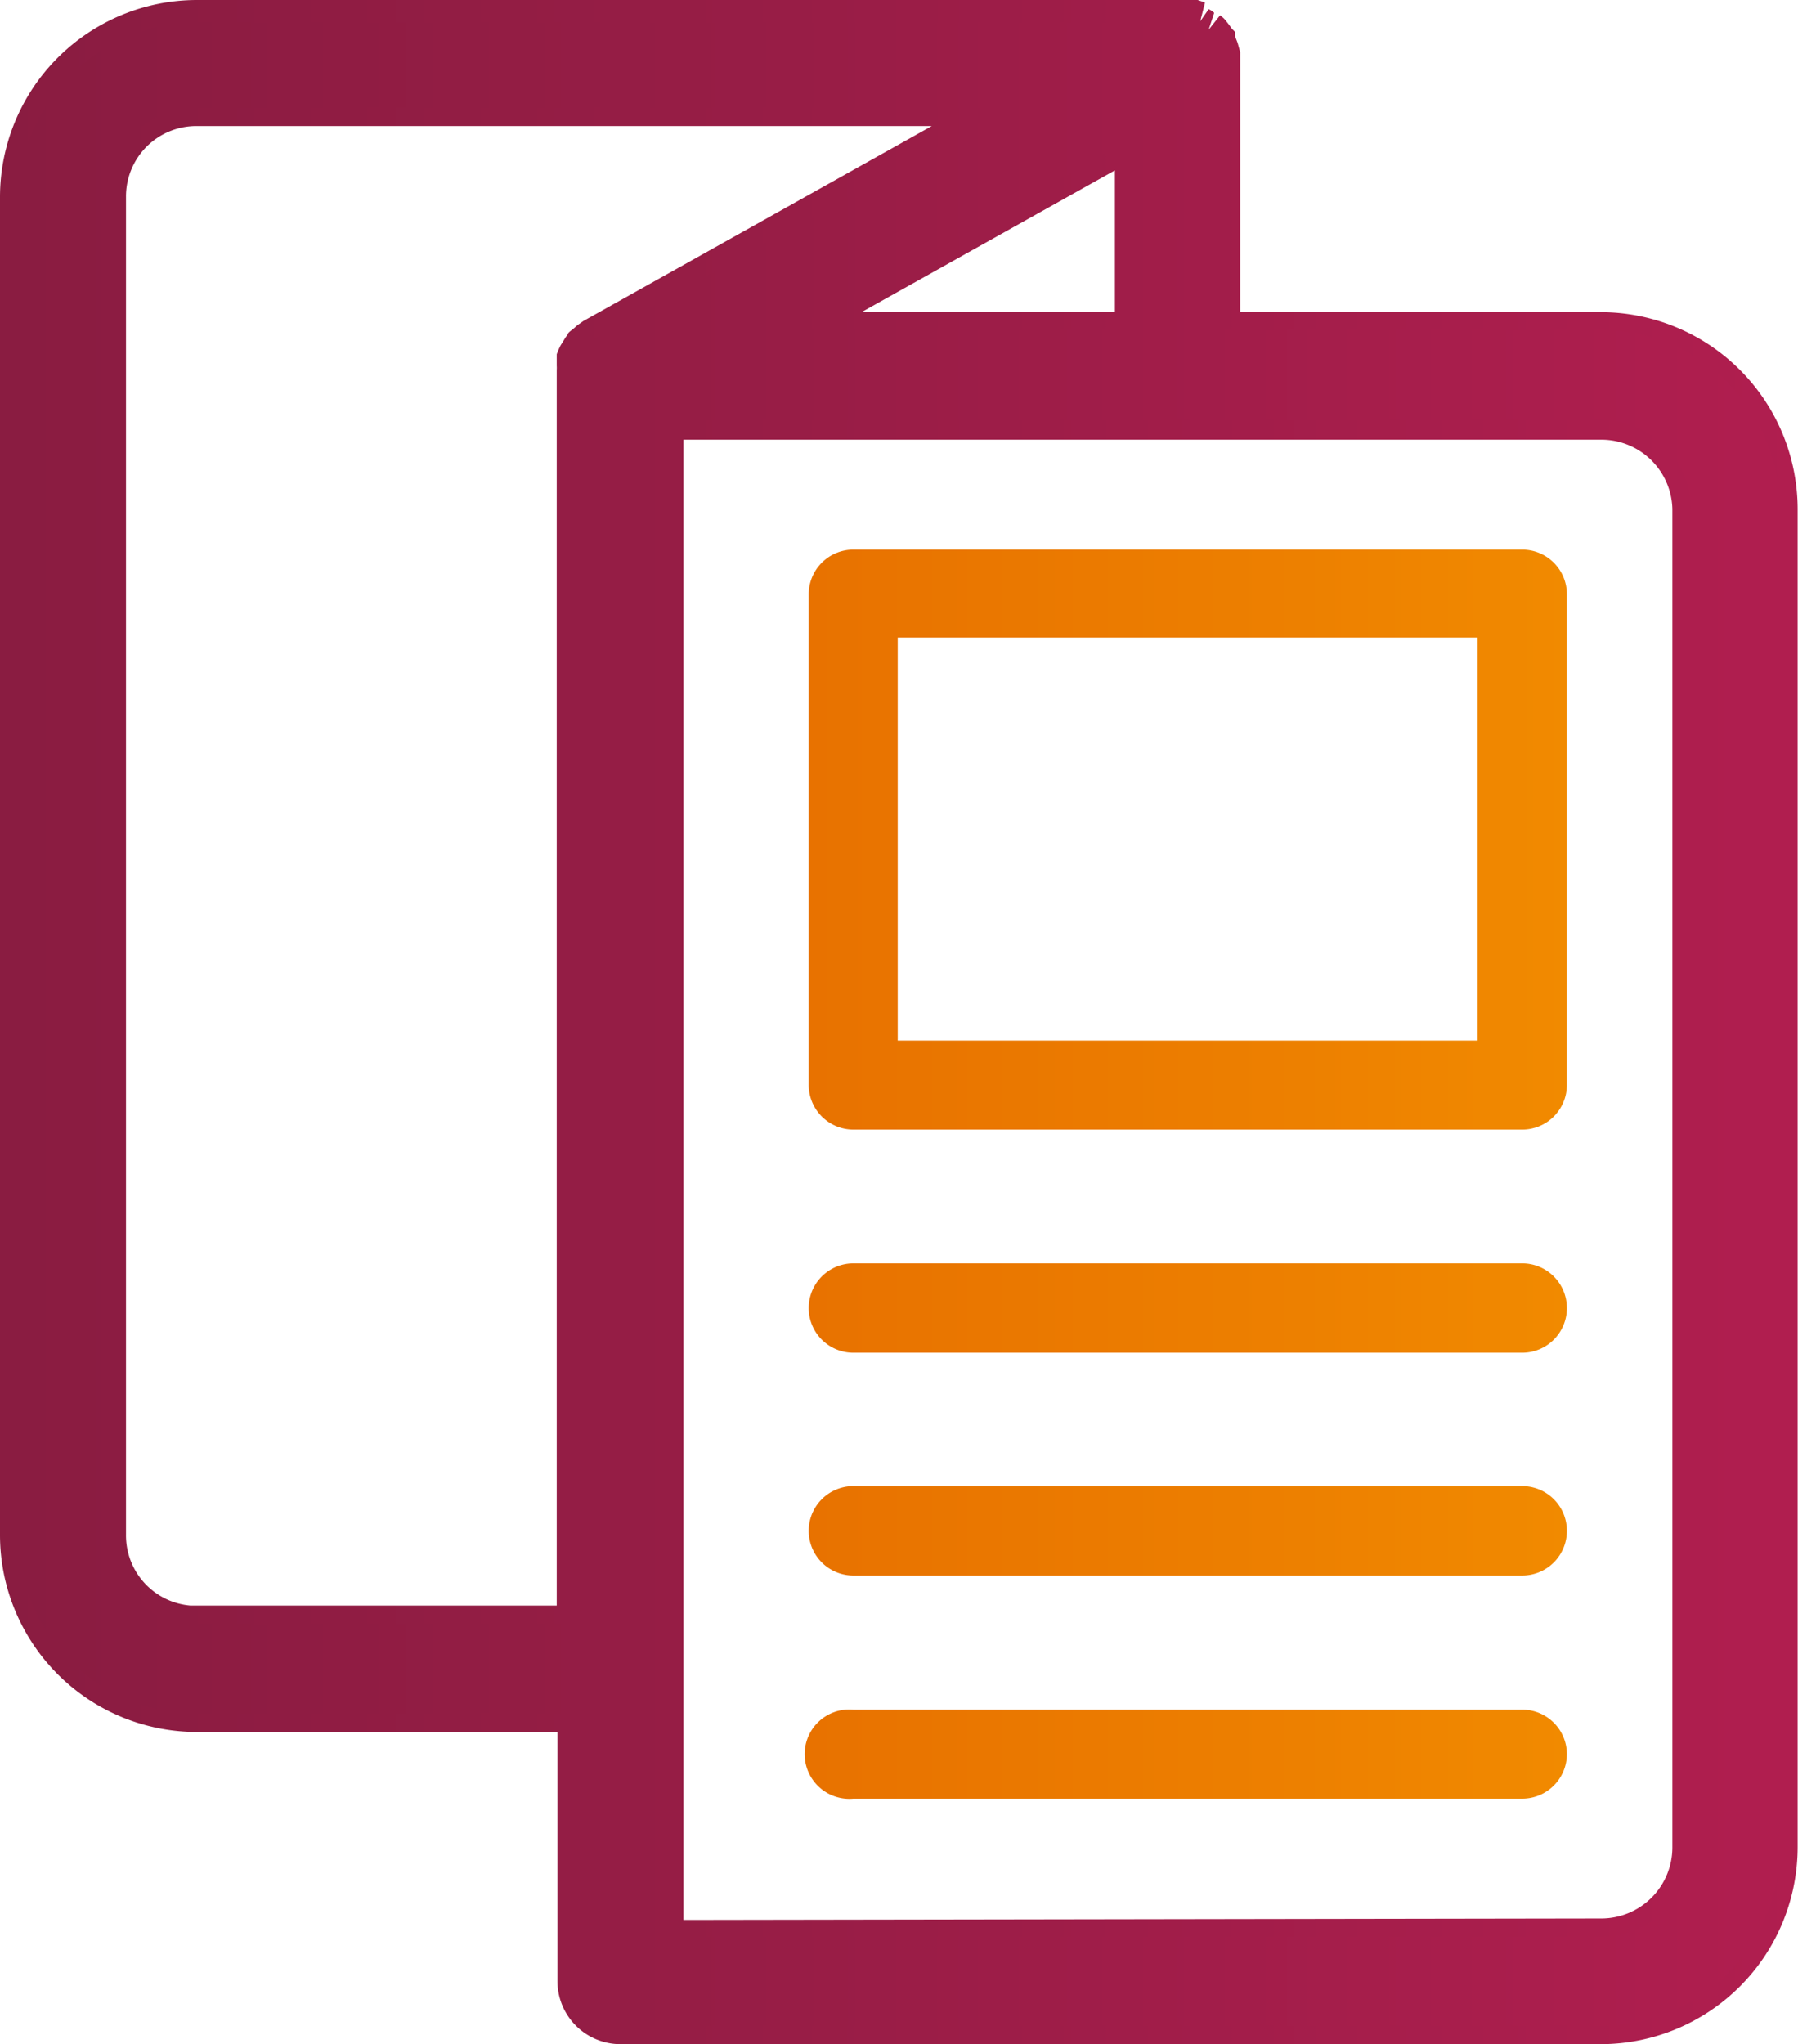
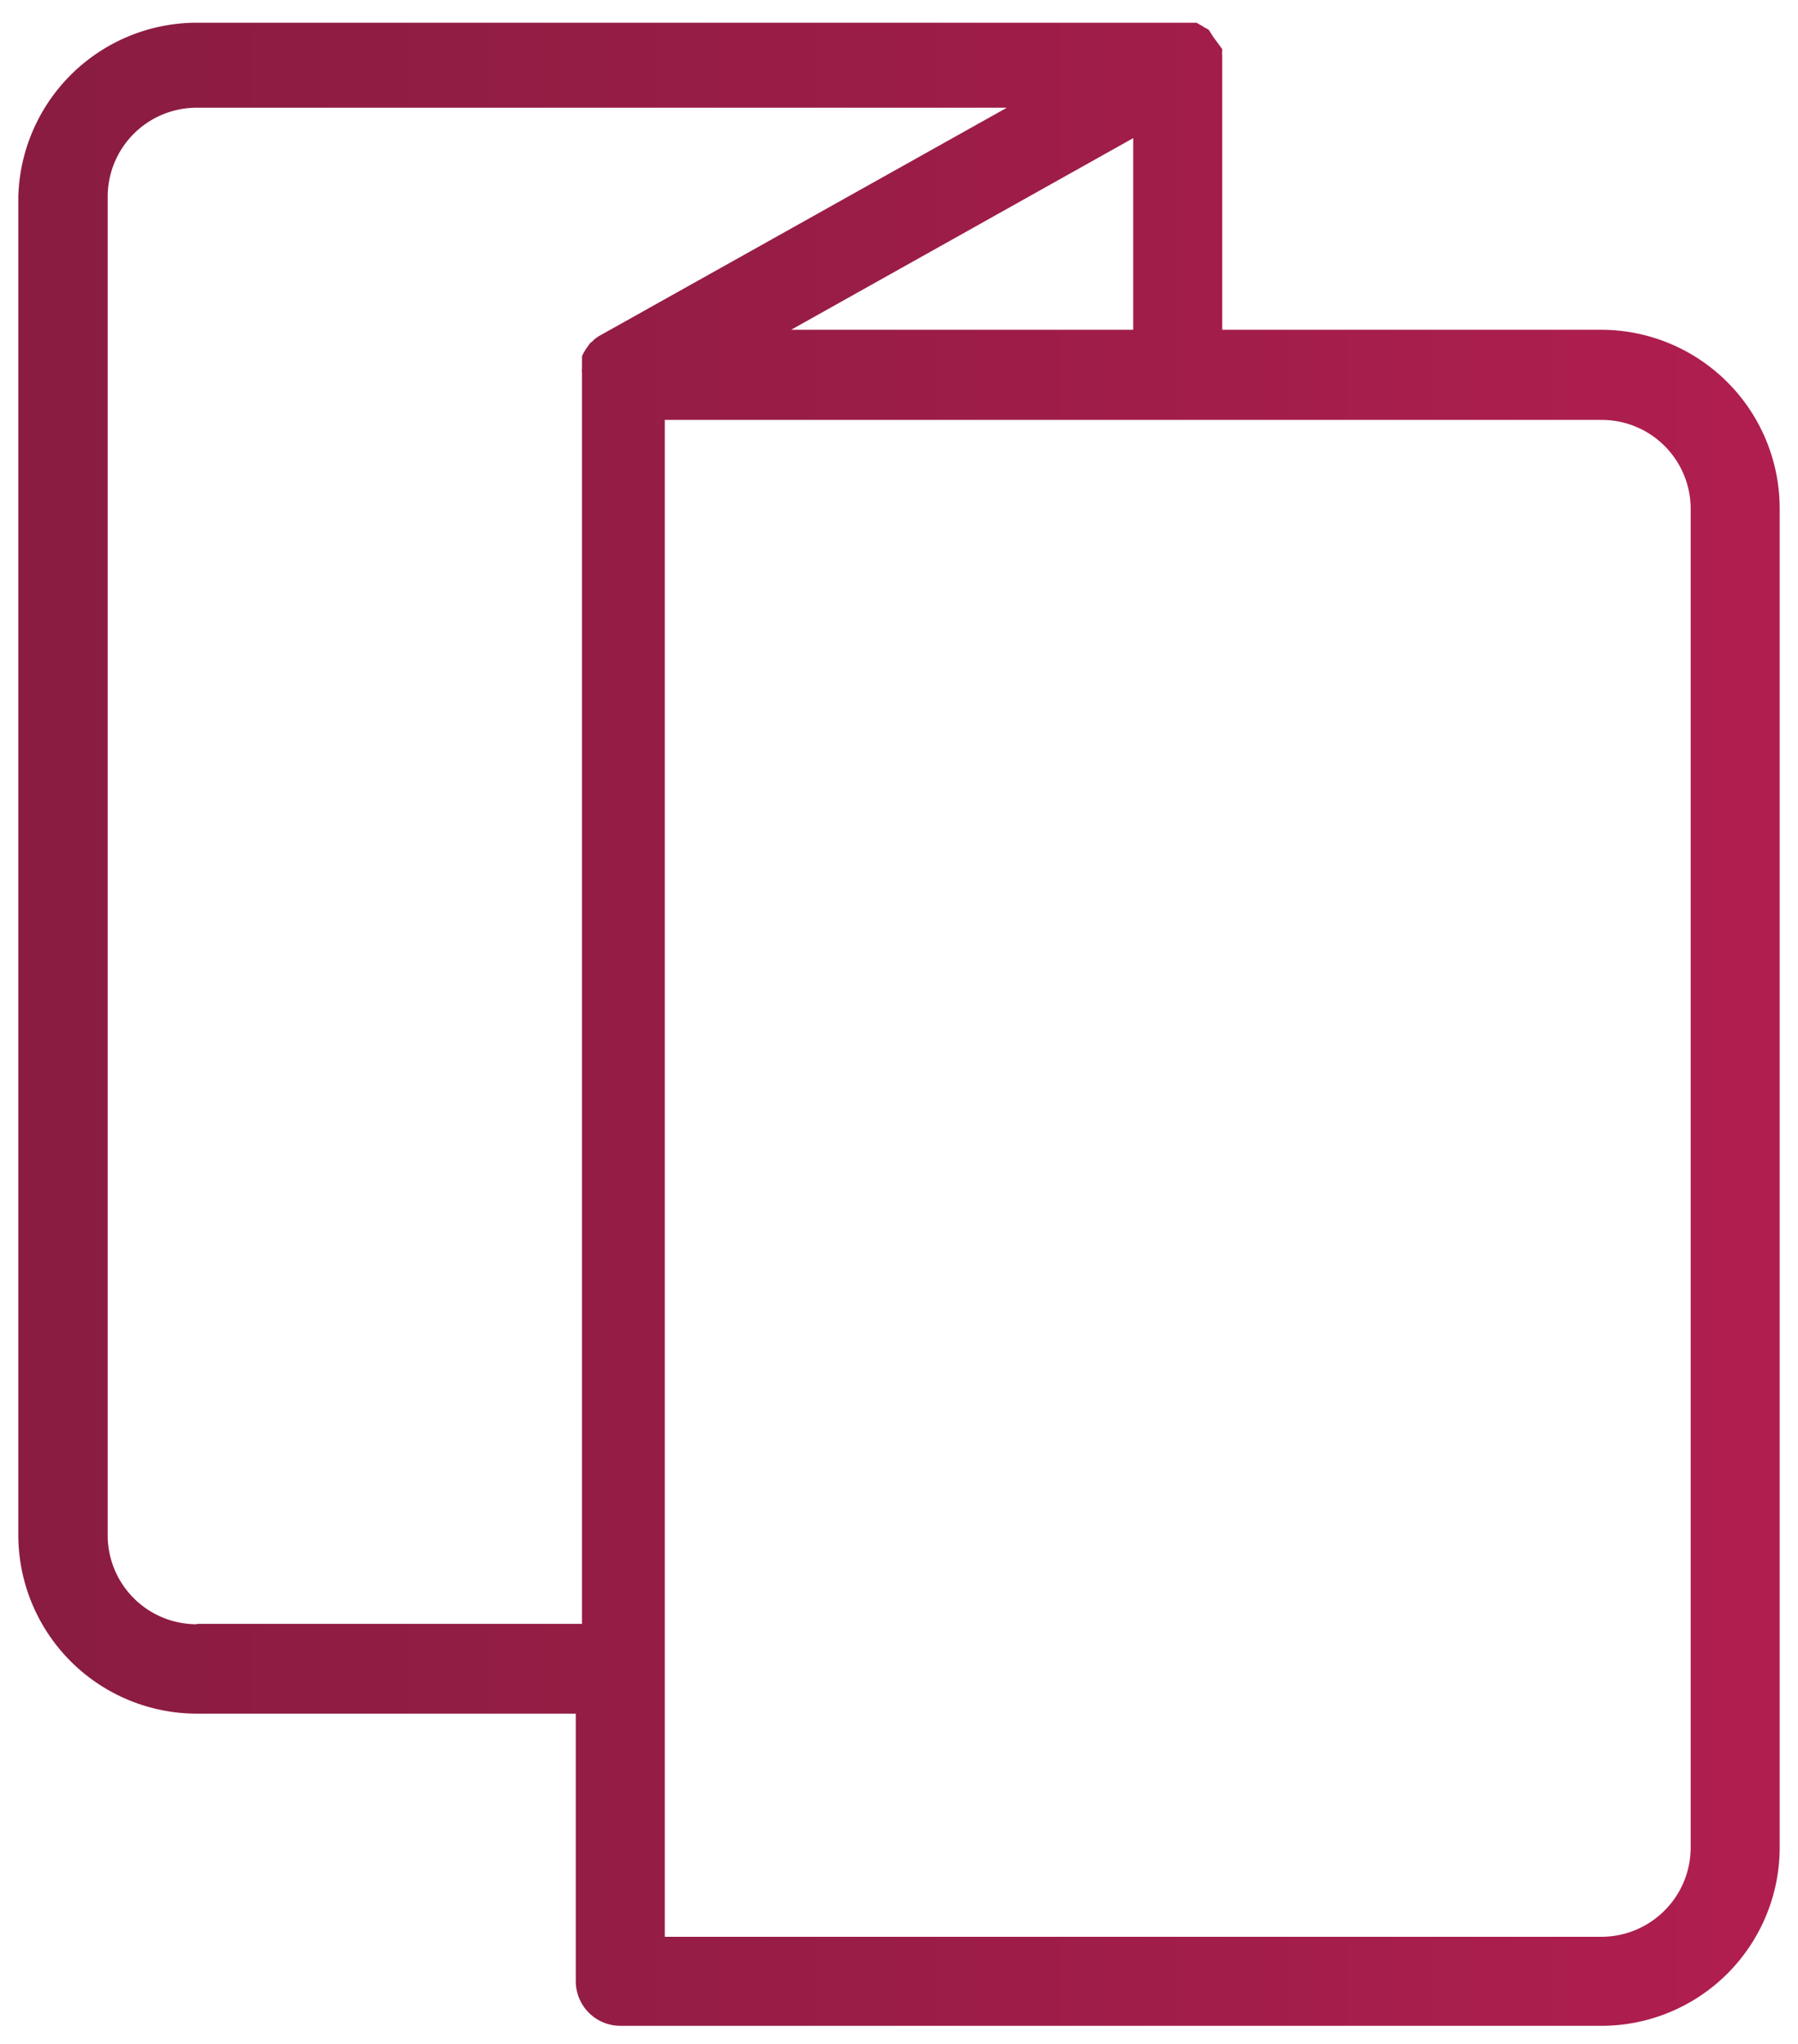
<svg xmlns="http://www.w3.org/2000/svg" xmlns:xlink="http://www.w3.org/1999/xlink" viewBox="0 0 49.09 55.79">
  <defs>
    <style>.cls-1{fill:url(#linear-gradient);}.cls-2{fill:url(#linear-gradient-2);}.cls-3{fill:url(#linear-gradient-3);}</style>
    <linearGradient id="linear-gradient" y1="27.9" x2="49.09" y2="27.9" gradientUnits="userSpaceOnUse">
      <stop offset="0" stop-color="#8a1c41" />
      <stop offset="0.44" stop-color="#981d46" />
      <stop offset="1" stop-color="#b01e4f" />
    </linearGradient>
    <linearGradient id="linear-gradient-2" x1="0.5" y1="27.9" x2="48.59" y2="27.9" xlink:href="#linear-gradient" />
    <linearGradient id="linear-gradient-3" x1="22.08" y1="32.05" x2="42.78" y2="32.05" gradientUnits="userSpaceOnUse">
      <stop offset="0" stop-color="#e87200" />
      <stop offset="0.65" stop-color="#ed8000" />
      <stop offset="1" stop-color="#f18a00" />
    </linearGradient>
  </defs>
  <title>Asset 1</title>
  <g id="Layer_2" data-name="Layer 2">
    <g id="Layer_1-2" data-name="Layer 1">
-       <path class="cls-1" d="M16.94,55.79a1.72,1.72,0,0,1-1.72-1.72v-6.8H5.37A5.38,5.38,0,0,1,0,41.9V5.37A5.38,5.38,0,0,1,5.37,0H32.22l.07,0h.12l.18,0,.11,0,.2.07-.13.51L33,.25a.56.56,0,0,1,.15.1L33,.81l.31-.39a.61.61,0,0,1,.17.16l.08.1.07.1.09.09,0,.12.07.18.07.25c0,.1,0,.17,0,.24V8.52h9.85a5.38,5.38,0,0,1,5.37,5.37V50.42a5.38,5.38,0,0,1-5.37,5.37Zm26.78-3.43a1.94,1.94,0,0,0,1.94-1.94V13.89A1.94,1.94,0,0,0,43.72,12H18.66v40.4ZM5.37,3.44A1.92,1.92,0,0,0,3.44,5.37V41.9A1.92,1.92,0,0,0,5.2,43.82h10V10.17l0-.07h0a.84.84,0,0,0,0-.12l0-.2,0-.11a1.47,1.47,0,0,1,.07-.17.75.75,0,0,1,.08-.14l.09-.15.06-.08c0-.05.1-.11.17-.17l.09-.08.17-.12,9.51-5.32ZM30.44,8.52V4.65L23.52,8.52Z" />
-       <path class="cls-2" d="M43.72,9H33.37V1.66s0-.09,0-.14l0-.11,0-.11a.61.61,0,0,1,0-.12s0,0,0-.06l0,0L33.12,1,33.05.89,33,.81,32.87.74a.53.53,0,0,0-.1-.06l-.1-.06-.11,0-.1,0-.13,0h-27A4.88,4.88,0,0,0,.5,5.37V41.9a4.88,4.88,0,0,0,4.87,4.87H15.72v7.3a1.22,1.22,0,0,0,1.22,1.22H43.72a4.87,4.87,0,0,0,4.87-4.87V13.89A4.88,4.88,0,0,0,43.72,9ZM21.6,9l9.34-5.23V9ZM5.37,44.33A2.43,2.43,0,0,1,2.94,41.9V5.37A2.43,2.43,0,0,1,5.37,2.94H27.49L16.34,9.18l0,0-.1.07-.08.08a.2.2,0,0,0-.08.08L16,9.52l-.06.1-.05.1a1.17,1.17,0,0,1,0,.11l0,.11,0,.11a.57.57,0,0,0,0,.13s0,0,0,.05V44.32H5.37Zm40.79,6.09a2.44,2.44,0,0,1-2.44,2.44H18.15V11.46H43.72a2.43,2.43,0,0,1,2.44,2.43Z" />
-       <path class="cls-3" d="M42.78,47.88a1.22,1.22,0,0,1-1.22,1.21H23.3a1.22,1.22,0,1,1,0-2.43H41.56A1.22,1.22,0,0,1,42.78,47.88Zm0-6.09A1.22,1.22,0,0,1,41.56,43H23.3a1.22,1.22,0,0,1,0-2.44H41.56A1.22,1.22,0,0,1,42.78,41.79Zm0-6.09a1.22,1.22,0,0,1-1.22,1.22H23.3a1.22,1.22,0,0,1,0-2.44H41.56A1.22,1.22,0,0,1,42.78,35.7ZM41.56,15H23.3a1.22,1.22,0,0,0-1.22,1.22V29.61a1.22,1.22,0,0,0,1.22,1.22H41.56a1.22,1.22,0,0,0,1.22-1.22V16.22A1.22,1.22,0,0,0,41.56,15ZM40.34,28.4H24.51v-11H40.34Z" />
+       <path class="cls-2" d="M43.72,9H33.37V1.66s0-.09,0-.14a.61.61,0,0,1,0-.12s0,0,0-.06l0,0L33.12,1,33.05.89,33,.81,32.87.74a.53.53,0,0,0-.1-.06l-.1-.06-.11,0-.1,0-.13,0h-27A4.88,4.88,0,0,0,.5,5.37V41.9a4.88,4.88,0,0,0,4.87,4.87H15.72v7.3a1.22,1.22,0,0,0,1.22,1.22H43.72a4.87,4.87,0,0,0,4.87-4.87V13.89A4.88,4.88,0,0,0,43.72,9ZM21.6,9l9.34-5.23V9ZM5.37,44.33A2.43,2.43,0,0,1,2.94,41.9V5.37A2.43,2.43,0,0,1,5.37,2.94H27.49L16.34,9.18l0,0-.1.07-.08.08a.2.2,0,0,0-.08.08L16,9.52l-.06.1-.05.1a1.17,1.17,0,0,1,0,.11l0,.11,0,.11a.57.57,0,0,0,0,.13s0,0,0,.05V44.32H5.37Zm40.79,6.09a2.44,2.44,0,0,1-2.44,2.44H18.15V11.46H43.72a2.43,2.43,0,0,1,2.44,2.43Z" />
    </g>
  </g>
</svg>